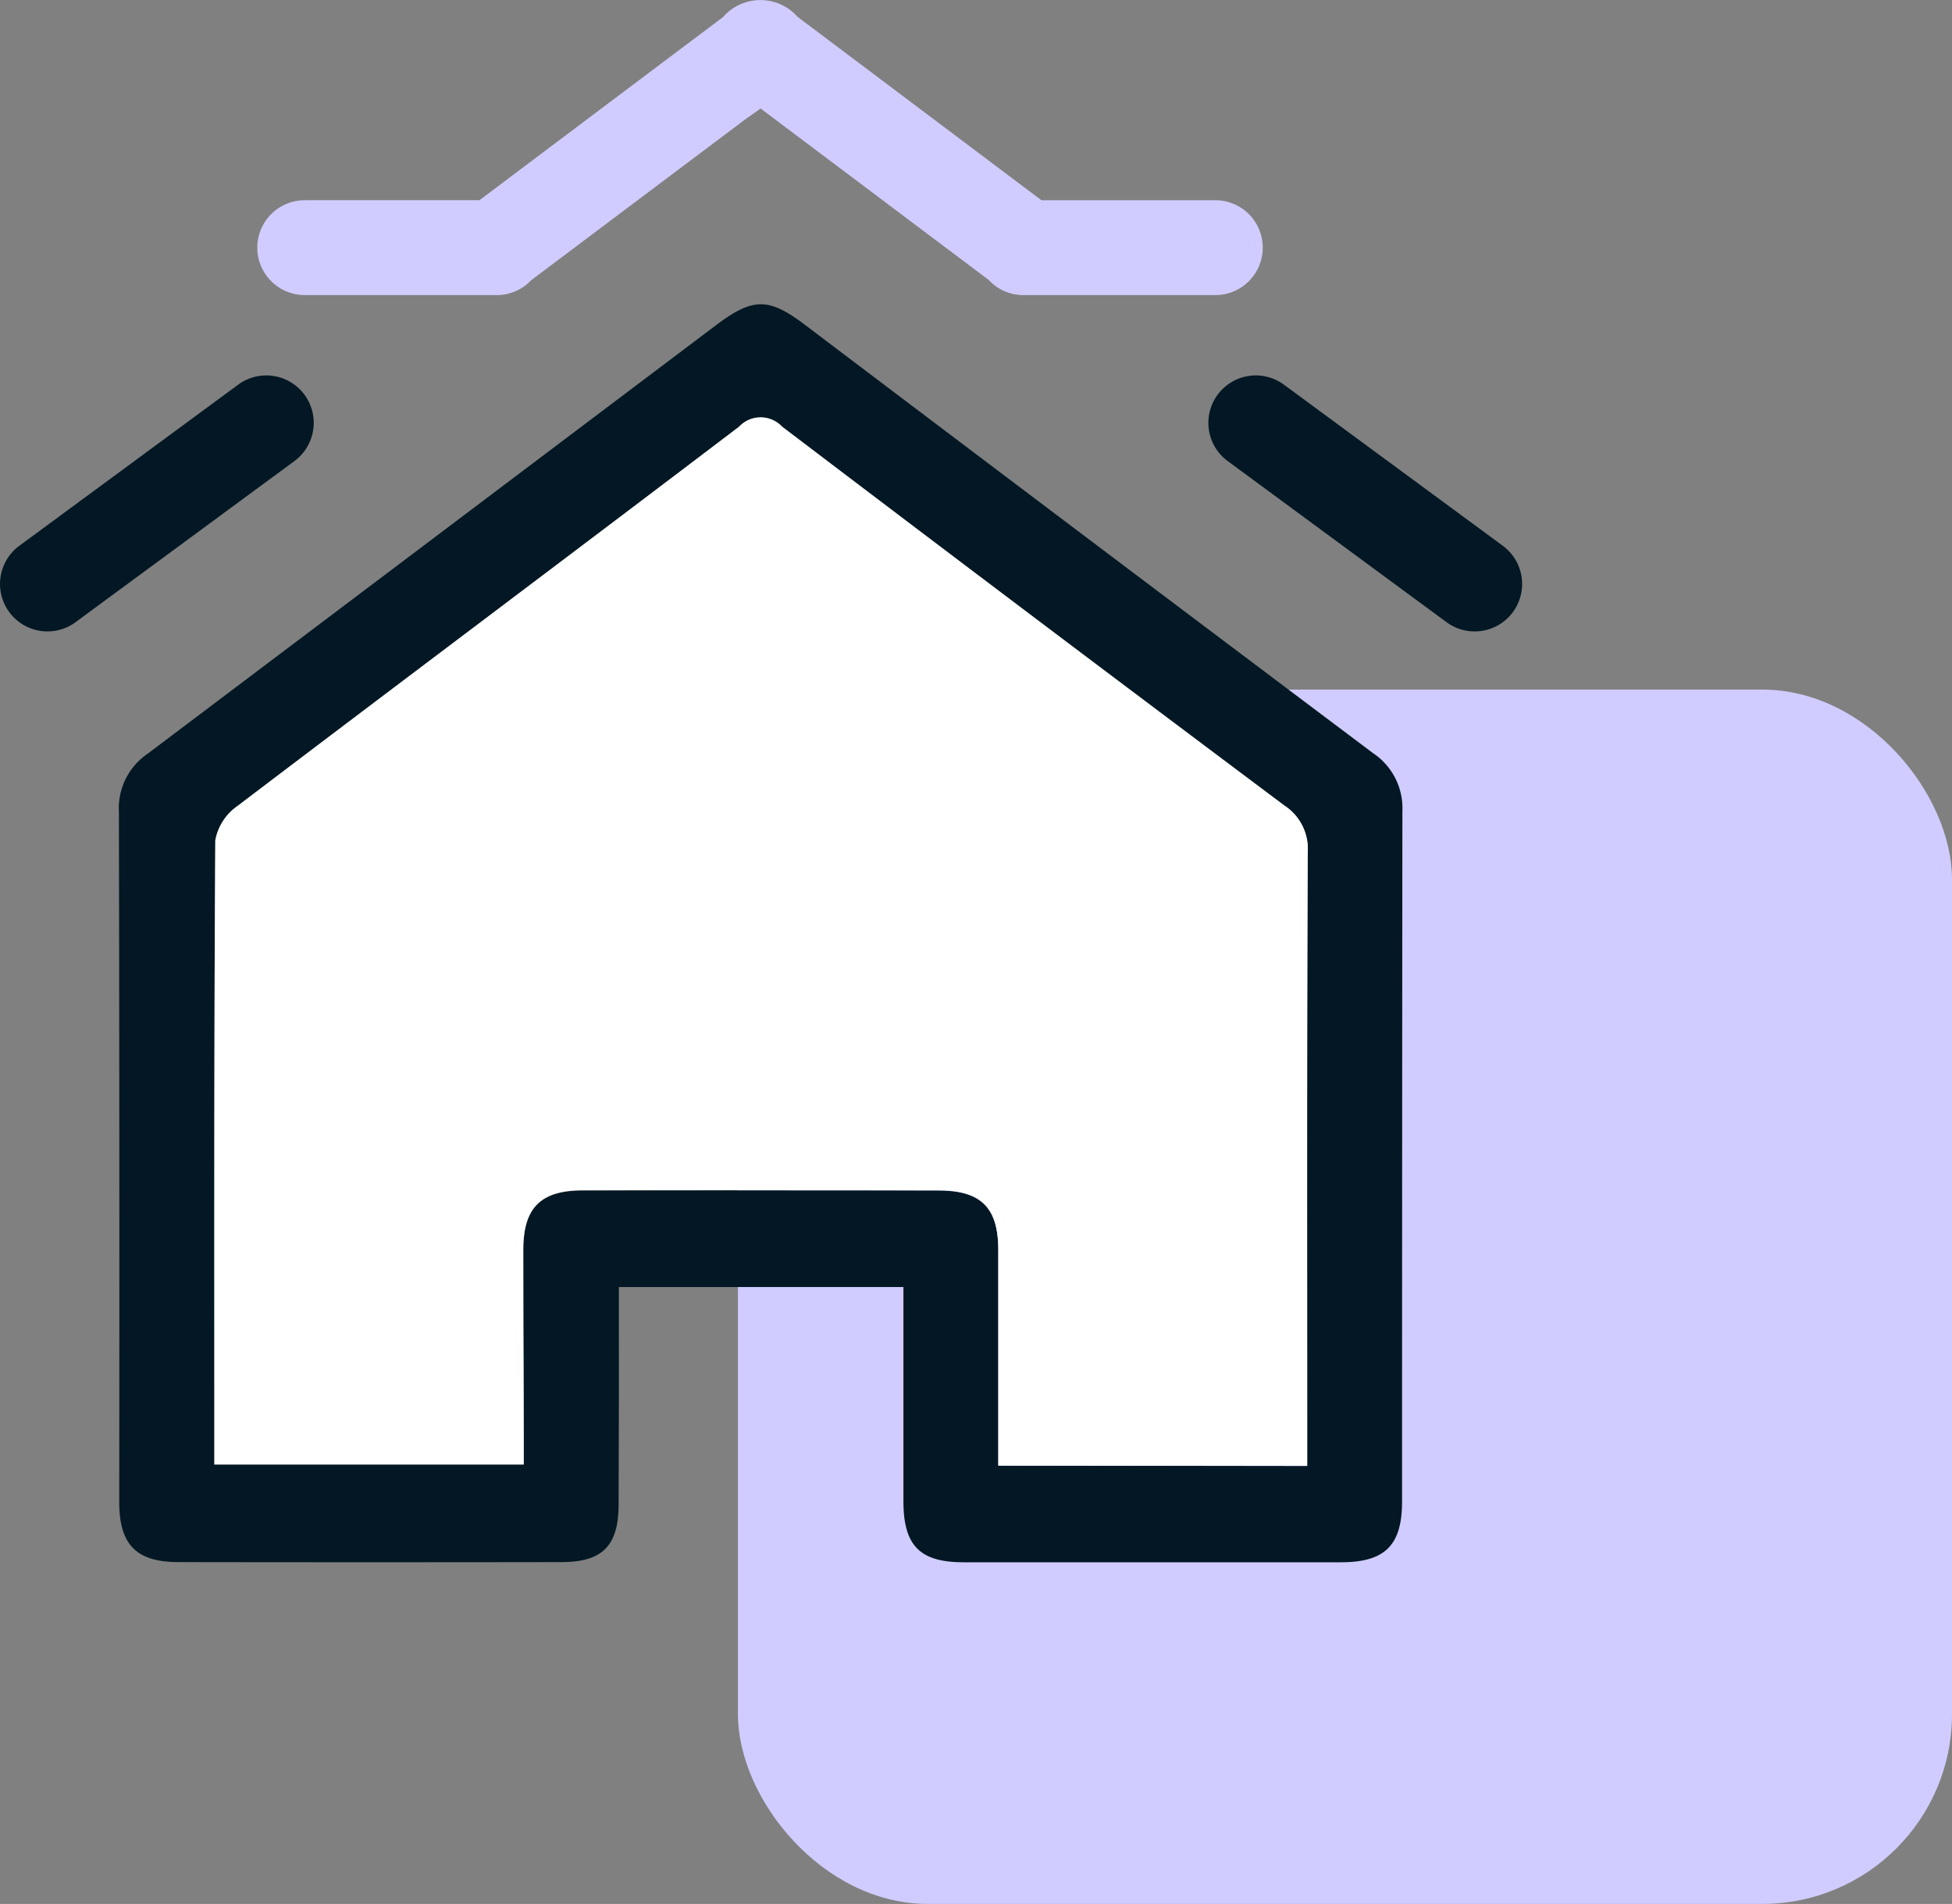
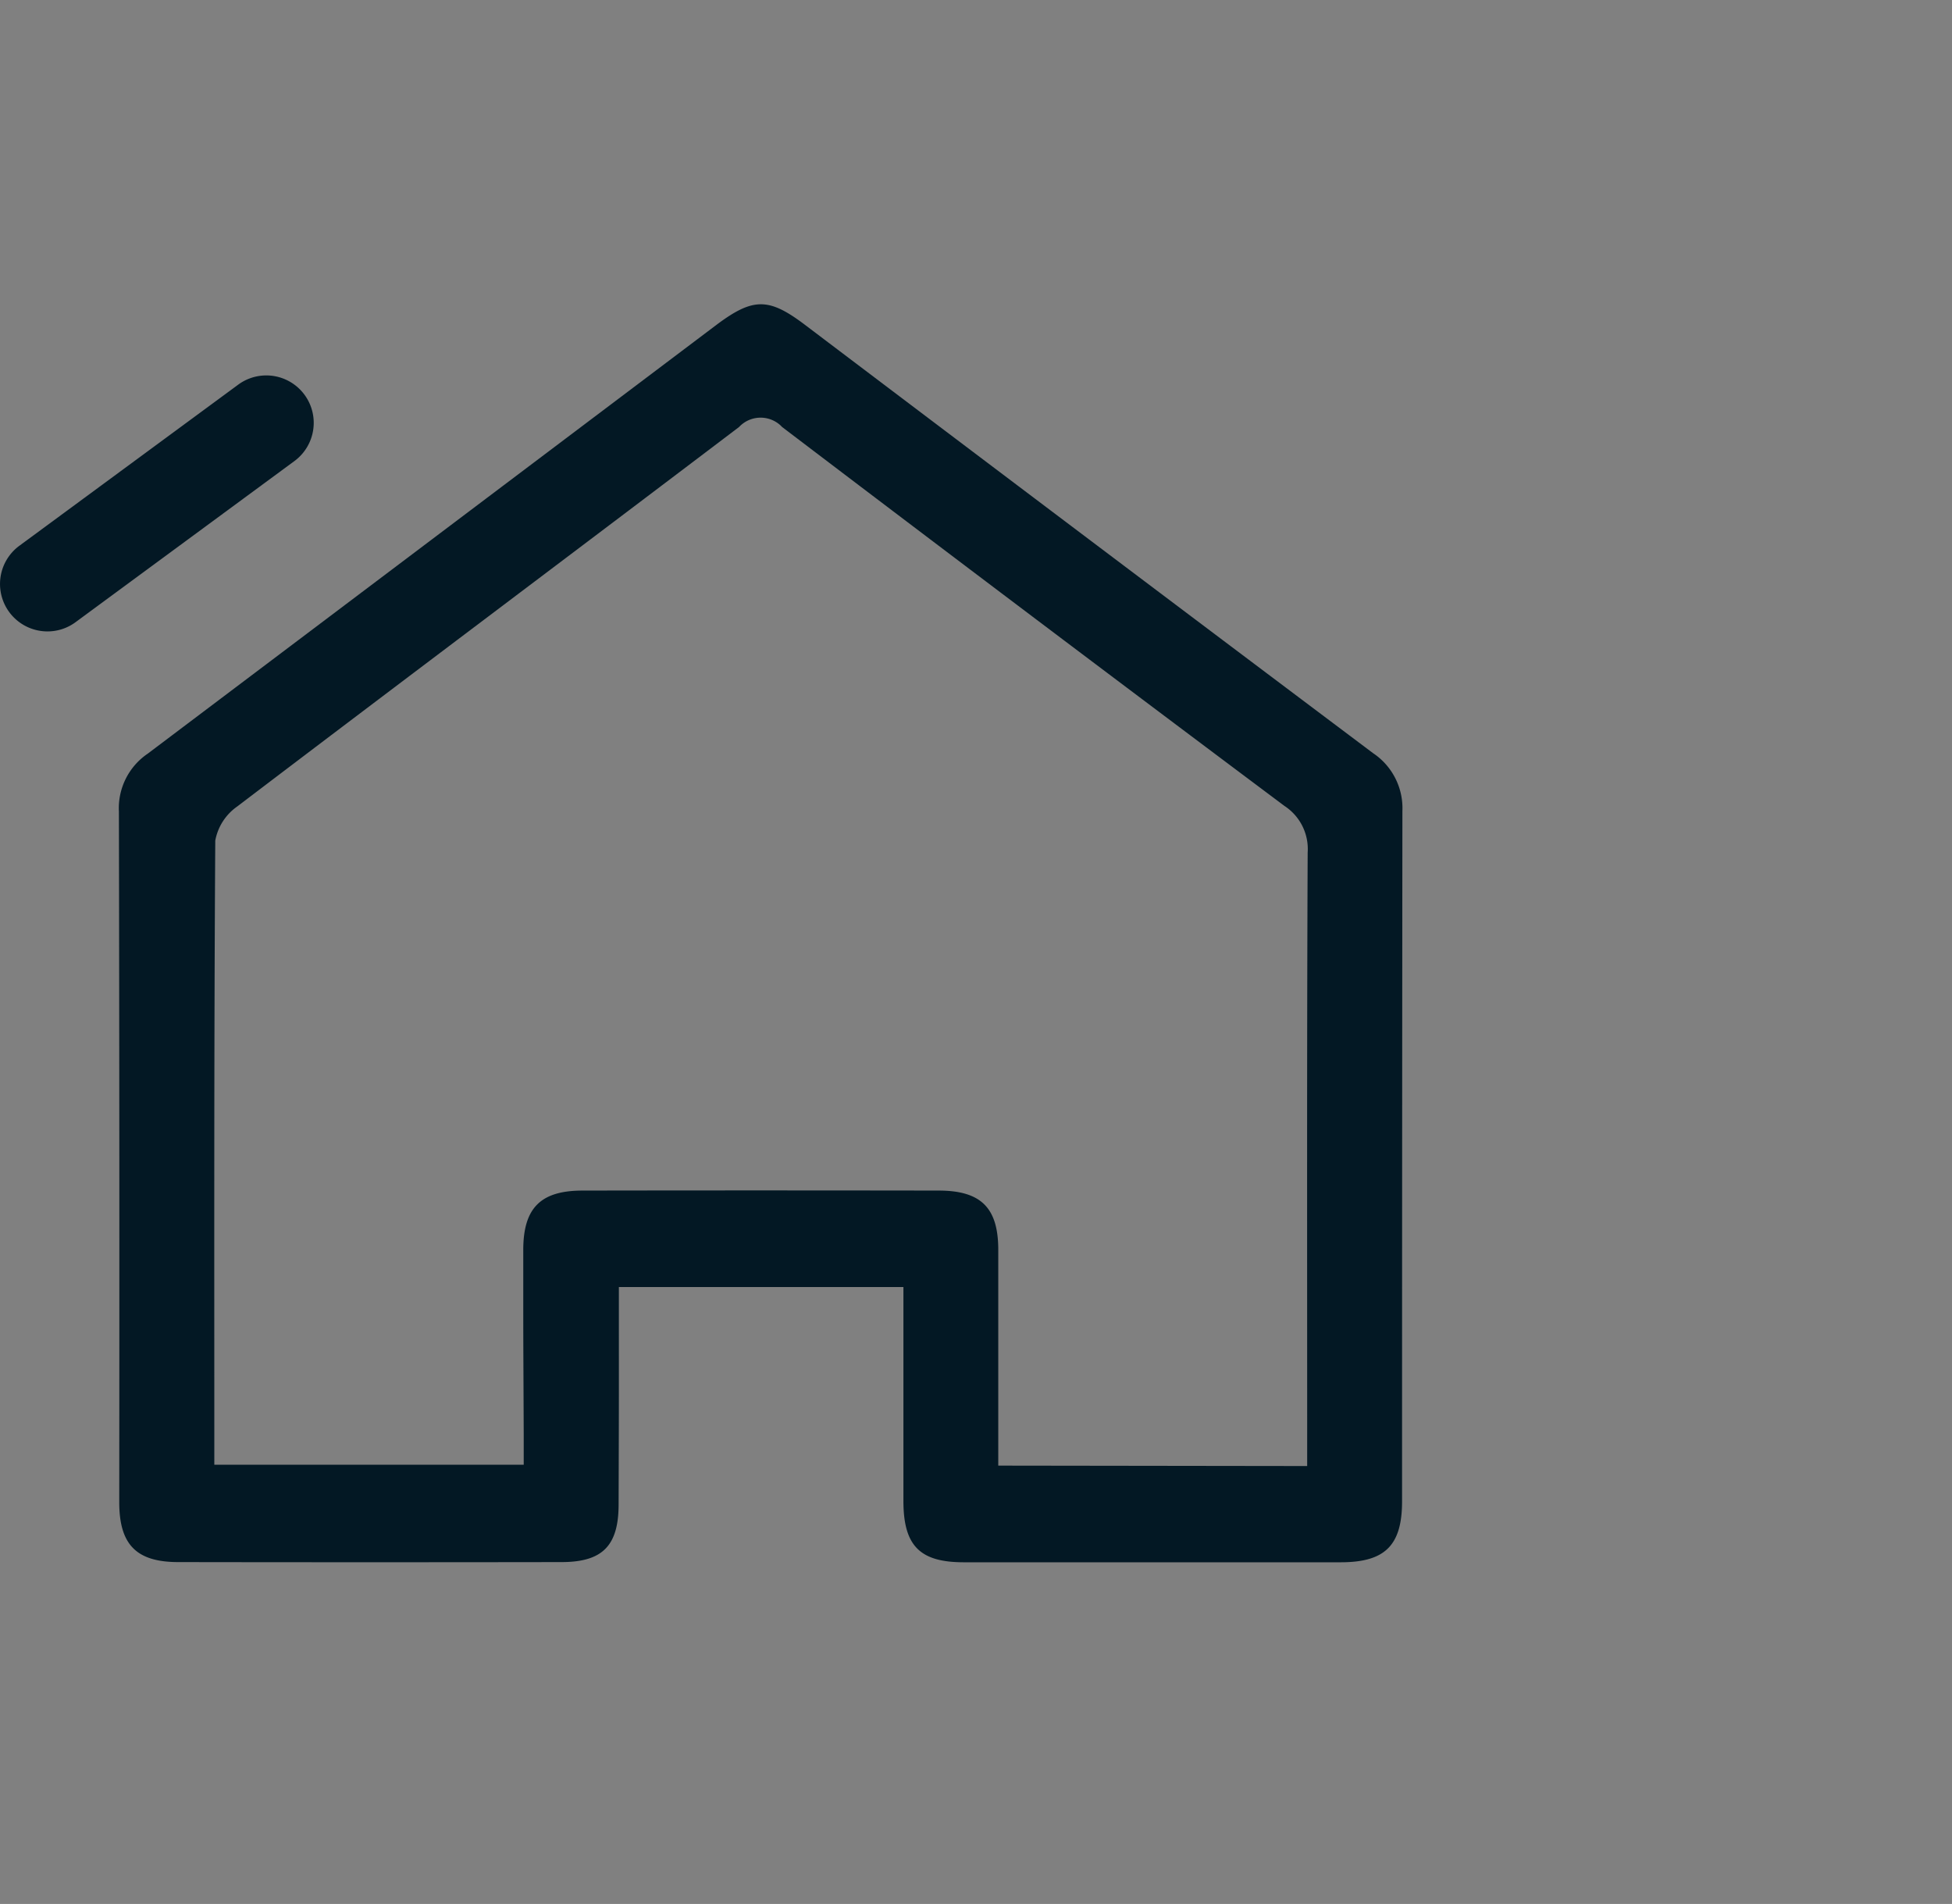
<svg xmlns="http://www.w3.org/2000/svg" width="51.45" height="50.172" viewBox="0 0 51.45 50.172">
  <rect x="0" y="0" width="51.45" height="50.172" fill="#808080" stroke="none" />
  <g id="Groupe_336" data-name="Groupe 336" transform="translate(-405.55 -762.828)">
-     <rect id="Rectangle_64" data-name="Rectangle 64" width="32" height="32" rx="5" transform="translate(425 781)" fill="#d0ccff" />
    <g id="Groupe_743" data-name="Groupe 743" transform="translate(122.174 -1703.096)">
      <g id="Groupe_333" data-name="Groupe 333">
        <g id="Groupe_332" data-name="Groupe 332">
          <g id="Groupe_335" data-name="Groupe 335">
            <g id="Groupe_334" data-name="Groupe 334">
              <path id="Tracé_71" data-name="Tracé 71" d="M299.688,2499.84h7.5v5.635c0,1.179.429,1.617,1.585,1.618h9.942c1.165,0,1.615-.443,1.616-1.6q0-9.1.009-18.2a1.742,1.742,0,0,0-.771-1.52q-7.51-5.64-15-11.307c-.933-.7-1.346-.7-2.3.012l-15,11.307a1.735,1.735,0,0,0-.759,1.524q.018,9.1.009,18.2c0,1.121.453,1.578,1.554,1.579q5.049.008,10.1,0c1.082,0,1.507-.428,1.508-1.52C299.691,2502.358,299.688,2503.149,299.688,2499.84Zm10,4.706v-5.686c0-1.107-.453-1.56-1.566-1.562q-4.7-.008-9.39,0c-1.109,0-1.564.46-1.564,1.567,0,2.952,0,1.905.012,4.858v.8h-8.155c0-5.526-.01-10.987.025-16.447a1.406,1.406,0,0,1,.579-.9c4.4-3.345,8.824-6.661,13.227-10a.778.778,0,0,1,1.1-.035l.034.035q6.6,5.016,13.241,9.986a1.355,1.355,0,0,1,.612,1.23c-.022,5.121-.013,10.243-.013,15.365v.8Z" fill="#031824" />
-               <path id="Tracé_73" data-name="Tracé 73" d="M309.689,2504.546h8.142v-.8c0-5.122-.009-10.242.013-15.365a1.356,1.356,0,0,0-.612-1.229q-6.637-4.969-13.241-9.986a.778.778,0,0,0-1.1-.034l-.034.034c-4.4,3.344-8.826,6.66-13.227,10a1.412,1.412,0,0,0-.579.9c-.035,5.46-.025,10.92-.025,16.448h8.155v-.8c-.005-2.952-.009-1.905-.012-4.858,0-1.106.456-1.565,1.564-1.566q4.7-.006,9.39,0c1.113,0,1.564.455,1.566,1.562v5.69Z" fill="#fff" />
            </g>
          </g>
        </g>
      </g>
      <g id="Groupe_742" data-name="Groupe 742">
        <g id="Groupe_740" data-name="Groupe 740">
-           <path id="Tracé_1844" data-name="Tracé 1844" d="M322.244,2482.563a1.247,1.247,0,0,1-.74-.243l-5.777-4.252a1.25,1.25,0,0,1,1.481-2.014l5.778,4.252a1.25,1.25,0,0,1-.742,2.257Z" fill="#031824" />
-         </g>
-         <path id="Tracé_1845" data-name="Tracé 1845" d="M315.414,2471.2h-4.589q-3.215-2.417-6.427-4.832a1.306,1.306,0,0,0-1.842-.117,1.376,1.376,0,0,0-.121.122q-3.211,2.412-6.421,4.827h-4.606a1.25,1.25,0,0,0,0,2.5h5.068a1.241,1.241,0,0,0,.9-.391l5.647-4.243c.121-.087.248-.172.4-.283l6.012,4.517a1.238,1.238,0,0,0,.906.4h5.068a1.25,1.25,0,0,0,0-2.5Z" fill="#d0ccff" />
+           </g>
        <g id="Groupe_741" data-name="Groupe 741">
          <path id="Tracé_1846" data-name="Tracé 1846" d="M284.627,2482.563a1.245,1.245,0,0,0,.74-.243l5.777-4.252a1.25,1.25,0,0,0-1.481-2.014l-5.777,4.252a1.25,1.25,0,0,0,.741,2.257Z" fill="#031824" />
        </g>
      </g>
    </g>
  </g>
</svg>